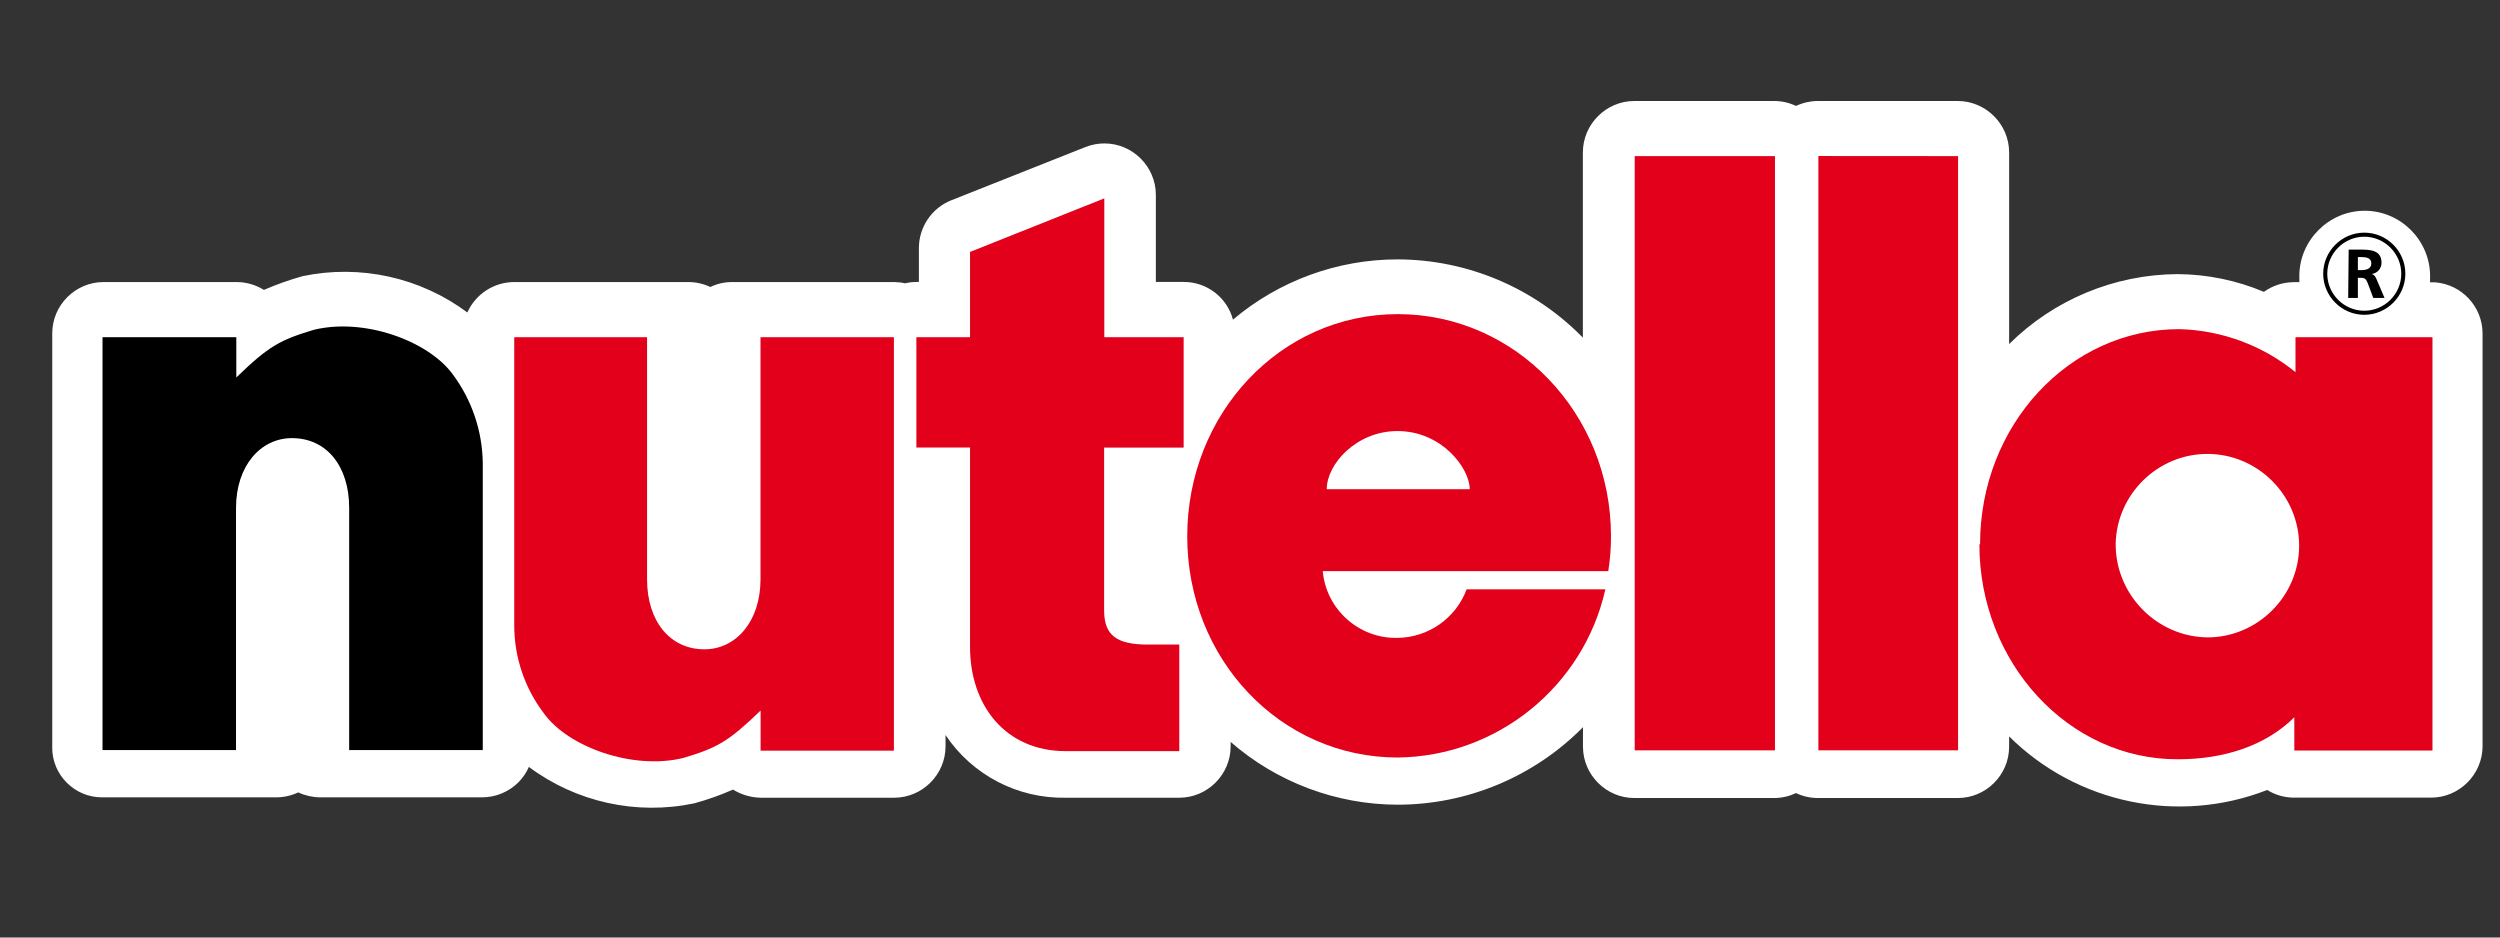
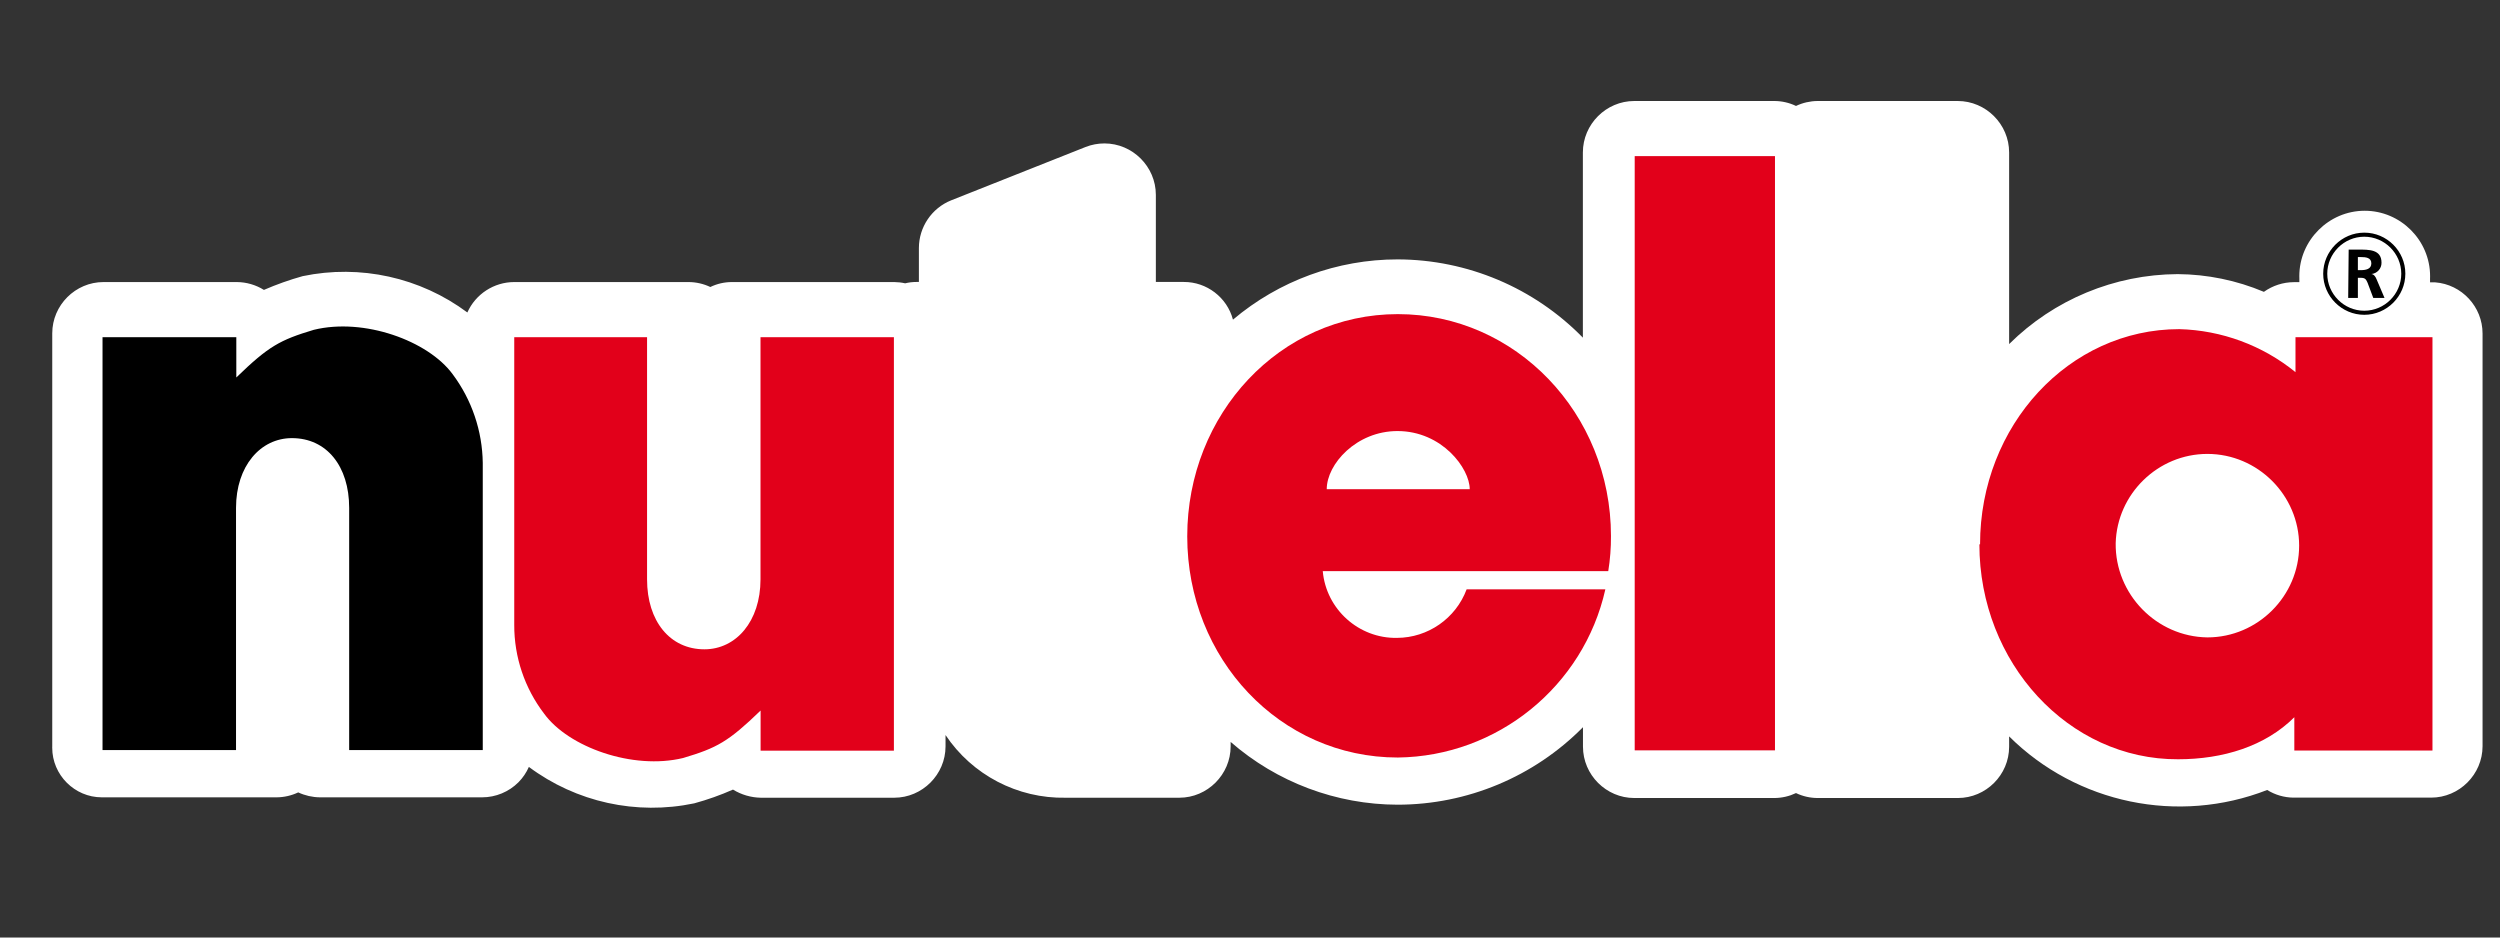
<svg xmlns="http://www.w3.org/2000/svg" width="100%" height="100%" viewBox="0 0 80 30" version="1.1" xml:space="preserve" style="fill-rule:evenodd;clip-rule:evenodd;stroke-linejoin:round;stroke-miterlimit:2;">
  <rect x="0" y="0" width="80" height="30" fill="#333333" stroke="none" />
  <g transform="matrix(0.31,0,0,0.31,1.672,3.232)">
    <g id="layer1">
      <g>
        <g>
          <path d="M73.15,71.92L86.91,71.92C89.817,71.92 92.21,69.527 92.21,66.62L92.21,65.45C94.969,69.574 99.65,72.016 104.61,71.92L116.34,71.92C119.247,71.92 121.64,69.527 121.64,66.62L121.64,66.16C126.417,70.325 132.542,72.627 138.88,72.64C146.066,72.636 152.96,69.753 158.01,64.64L158.01,66.64C158.01,66.643 158.01,66.647 158.01,66.65C158.01,69.557 160.402,71.95 163.31,71.95C163.31,71.95 177.78,71.95 177.78,71.95C178.548,71.944 179.306,71.77 180,71.44C180.696,71.773 181.458,71.947 182.23,71.95L196.65,71.95C196.67,71.95 196.69,71.95 196.71,71.95C199.612,71.95 202,69.562 202,66.66C202,66.637 202,66.613 202,66.59L202,65.59C208.99,72.531 219.465,74.705 228.64,71.12C229.456,71.629 230.398,71.902 231.36,71.91L245.56,71.91C248.473,71.91 250.87,69.513 250.87,66.6L250.87,24C250.873,21.247 248.725,18.928 245.98,18.72L245.45,18.72L245.45,18.34C245.453,18.253 245.455,18.167 245.455,18.08C245.455,14.377 242.408,11.33 238.705,11.33C235.002,11.33 231.955,14.377 231.955,18.08C231.955,18.167 231.957,18.253 231.96,18.34L231.96,18.7L231.39,18.7C230.281,18.705 229.201,19.055 228.3,19.7C225.482,18.513 222.458,17.891 219.4,17.87C212.88,17.903 206.628,20.497 202,25.09C202,25.09 202,5.31 202,5.31C202,2.397 199.603,-0 196.69,-0C196.677,-0 196.663,-0 196.65,0L182.23,0C181.459,0.006 180.698,0.18 180,0.51C179.304,0.177 178.542,0.003 177.77,0L163.31,0C160.397,0 158,2.397 158,5.31L158,24.43C152.972,19.281 146.077,16.367 138.88,16.35C132.658,16.349 126.632,18.554 121.88,22.57C121.272,20.275 119.174,18.669 116.8,18.68L113.92,18.68L113.92,9.68C113.915,6.77 111.52,4.379 108.61,4.379C107.942,4.379 107.281,4.505 106.66,4.75L92.8,10.25C90.788,11.054 89.46,13.013 89.46,15.18L89.46,18.68L89.2,18.68C88.809,18.68 88.42,18.727 88.04,18.82C87.669,18.736 87.29,18.693 86.91,18.69L70.15,18.69C69.381,18.691 68.622,18.865 67.93,19.2C67.23,18.868 66.465,18.694 65.69,18.69L47.69,18.69C45.602,18.69 43.701,19.924 42.85,21.83C37.984,18.206 31.789,16.839 25.85,18.08C24.486,18.461 23.149,18.936 21.85,19.5C21.009,18.977 20.04,18.696 19.05,18.69L5.31,18.69C5.303,18.69 5.297,18.69 5.29,18.69C2.388,18.69 -0,21.078 -0,23.98C-0,23.987 -0,23.993 -0,24L-0,66.59C-0.002,66.647 -0.003,66.703 -0.003,66.76C-0.003,69.566 2.304,71.876 5.11,71.88L23.16,71.88C23.931,71.874 24.692,71.7 25.39,71.37C26.092,71.697 26.856,71.871 27.63,71.88L44.37,71.88C45.78,71.88 47.134,71.318 48.13,70.32C48.58,69.863 48.943,69.327 49.2,68.74C54.085,72.381 60.307,73.751 66.27,72.5C67.637,72.127 68.974,71.653 70.27,71.08C71.137,71.613 72.132,71.904 73.15,71.92Z" style="fill:white;fill-rule:nonzero;" />
-           <path d="M94.74,56.33L94.74,35.77L89.2,35.77L89.2,24.38L94.74,24.38L94.74,15.58L108.6,10.05L108.6,24.38L116.79,24.38L116.79,35.78L108.58,35.78L108.58,52.58C108.58,55.17 109.88,56.11 113.1,56.11L116.34,56.11L116.34,67.11L104.61,67.11C98.35,67.11 94.74,62.33 94.74,56.38" style="fill:rgb(226,0,26);" />
          <rect x="163.35" y="5.69" width="14.48" height="61.34" style="fill:rgb(226,0,26);fill-rule:nonzero;" />
-           <path d="M182.31,5.68L196.73,5.69L196.73,67.03L182.31,67.03L182.31,5.68Z" style="fill:rgb(226,0,26);" />
          <path d="M131.56,40.07C131.56,37.48 134.62,34.07 138.86,34.07C143.46,34.07 146.32,37.93 146.32,40.07L131.56,40.07ZM160.32,50.41C158.075,60.428 149.166,67.649 138.9,67.77C126.74,67.77 117.16,57.58 117.16,44.94C117.16,32.3 126.74,22 138.9,22C151.06,22 160.9,32.26 160.9,44.9C160.908,46.116 160.814,47.33 160.62,48.53L131.15,48.53C131.494,52.461 134.865,55.493 138.81,55.42C142.009,55.41 144.883,53.407 146,50.41L160.32,50.41Z" style="fill:rgb(226,0,26);" />
          <path d="M73.11,24.38L86.88,24.38L86.88,67.06L73.12,67.06L73.12,62.92C69.78,66.15 68.61,66.78 65.12,67.82C59.93,69.08 53.29,66.7 50.78,63.25C48.766,60.619 47.679,57.393 47.69,54.08L47.69,24.38L61.4,24.38L61.4,49.38C61.4,53.69 63.76,56.6 67.32,56.6C70.58,56.6 73.11,53.72 73.11,49.38L73.11,24.38Z" style="fill:rgb(226,0,26);" />
          <path d="M19,67L5.19,67L5.19,24.38L19,24.38L19,28.54C22.34,25.3 23.51,24.67 27,23.62C32.17,22.35 38.79,24.74 41.33,28.2C43.308,30.848 44.397,34.055 44.44,37.36L44.44,67L30.65,67L30.65,42C30.65,37.7 28.33,34.8 24.74,34.8C21.5,34.8 18.97,37.67 18.97,42L18.97,67" />
          <path d="M213,45.65C213.135,40.551 217.366,36.43 222.467,36.43C227.662,36.43 231.937,40.705 231.937,45.9C231.937,51.094 227.664,55.368 222.47,55.37C217.207,55.299 212.934,50.913 213,45.65M199,45.76C199,33.49 208.19,23.55 219.56,23.55C223.94,23.664 228.161,25.226 231.56,27.99L231.56,24.38L245.7,24.38L245.7,67.05L231.44,67.05L231.44,63.61C228.44,66.61 224.07,67.95 219.44,67.95C208.15,68 198.93,58 198.93,45.76L199,45.76Z" style="fill:rgb(226,0,26);" />
          <path d="M238,16.11L238.3,16.11C238.81,16.11 239.39,16.16 239.39,16.76C239.39,17.36 238.81,17.46 238.3,17.46L238,17.46L238,16.11ZM237,20.33L238,20.33L238,18.25L238.29,18.25C238.75,18.25 238.84,18.4 239,18.76L239.59,20.33L240.75,20.33L239.92,18.38C239.83,18.15 239.65,17.88 239.39,17.86C239.99,17.808 240.453,17.292 240.44,16.69C240.44,15.31 239.14,15.34 238.05,15.34L237.05,15.34L237,20.33Z" />
          <path d="M238.66,13.59C236.334,13.59 234.42,15.504 234.42,17.83C234.42,20.156 236.334,22.07 238.66,22.07C240.986,22.07 242.9,20.156 242.9,17.83C242.9,17.827 242.9,17.823 242.9,17.82C242.9,15.499 240.991,13.59 238.67,13.59C238.667,13.59 238.663,13.59 238.66,13.59ZM238.66,21.65C236.564,21.65 234.84,19.926 234.84,17.83C234.84,15.734 236.564,14.01 238.66,14.01C240.756,14.01 242.48,15.734 242.48,17.83C242.48,19.926 240.756,21.65 238.66,21.65Z" style="fill-rule:nonzero;" />
        </g>
      </g>
    </g>
  </g>
</svg>